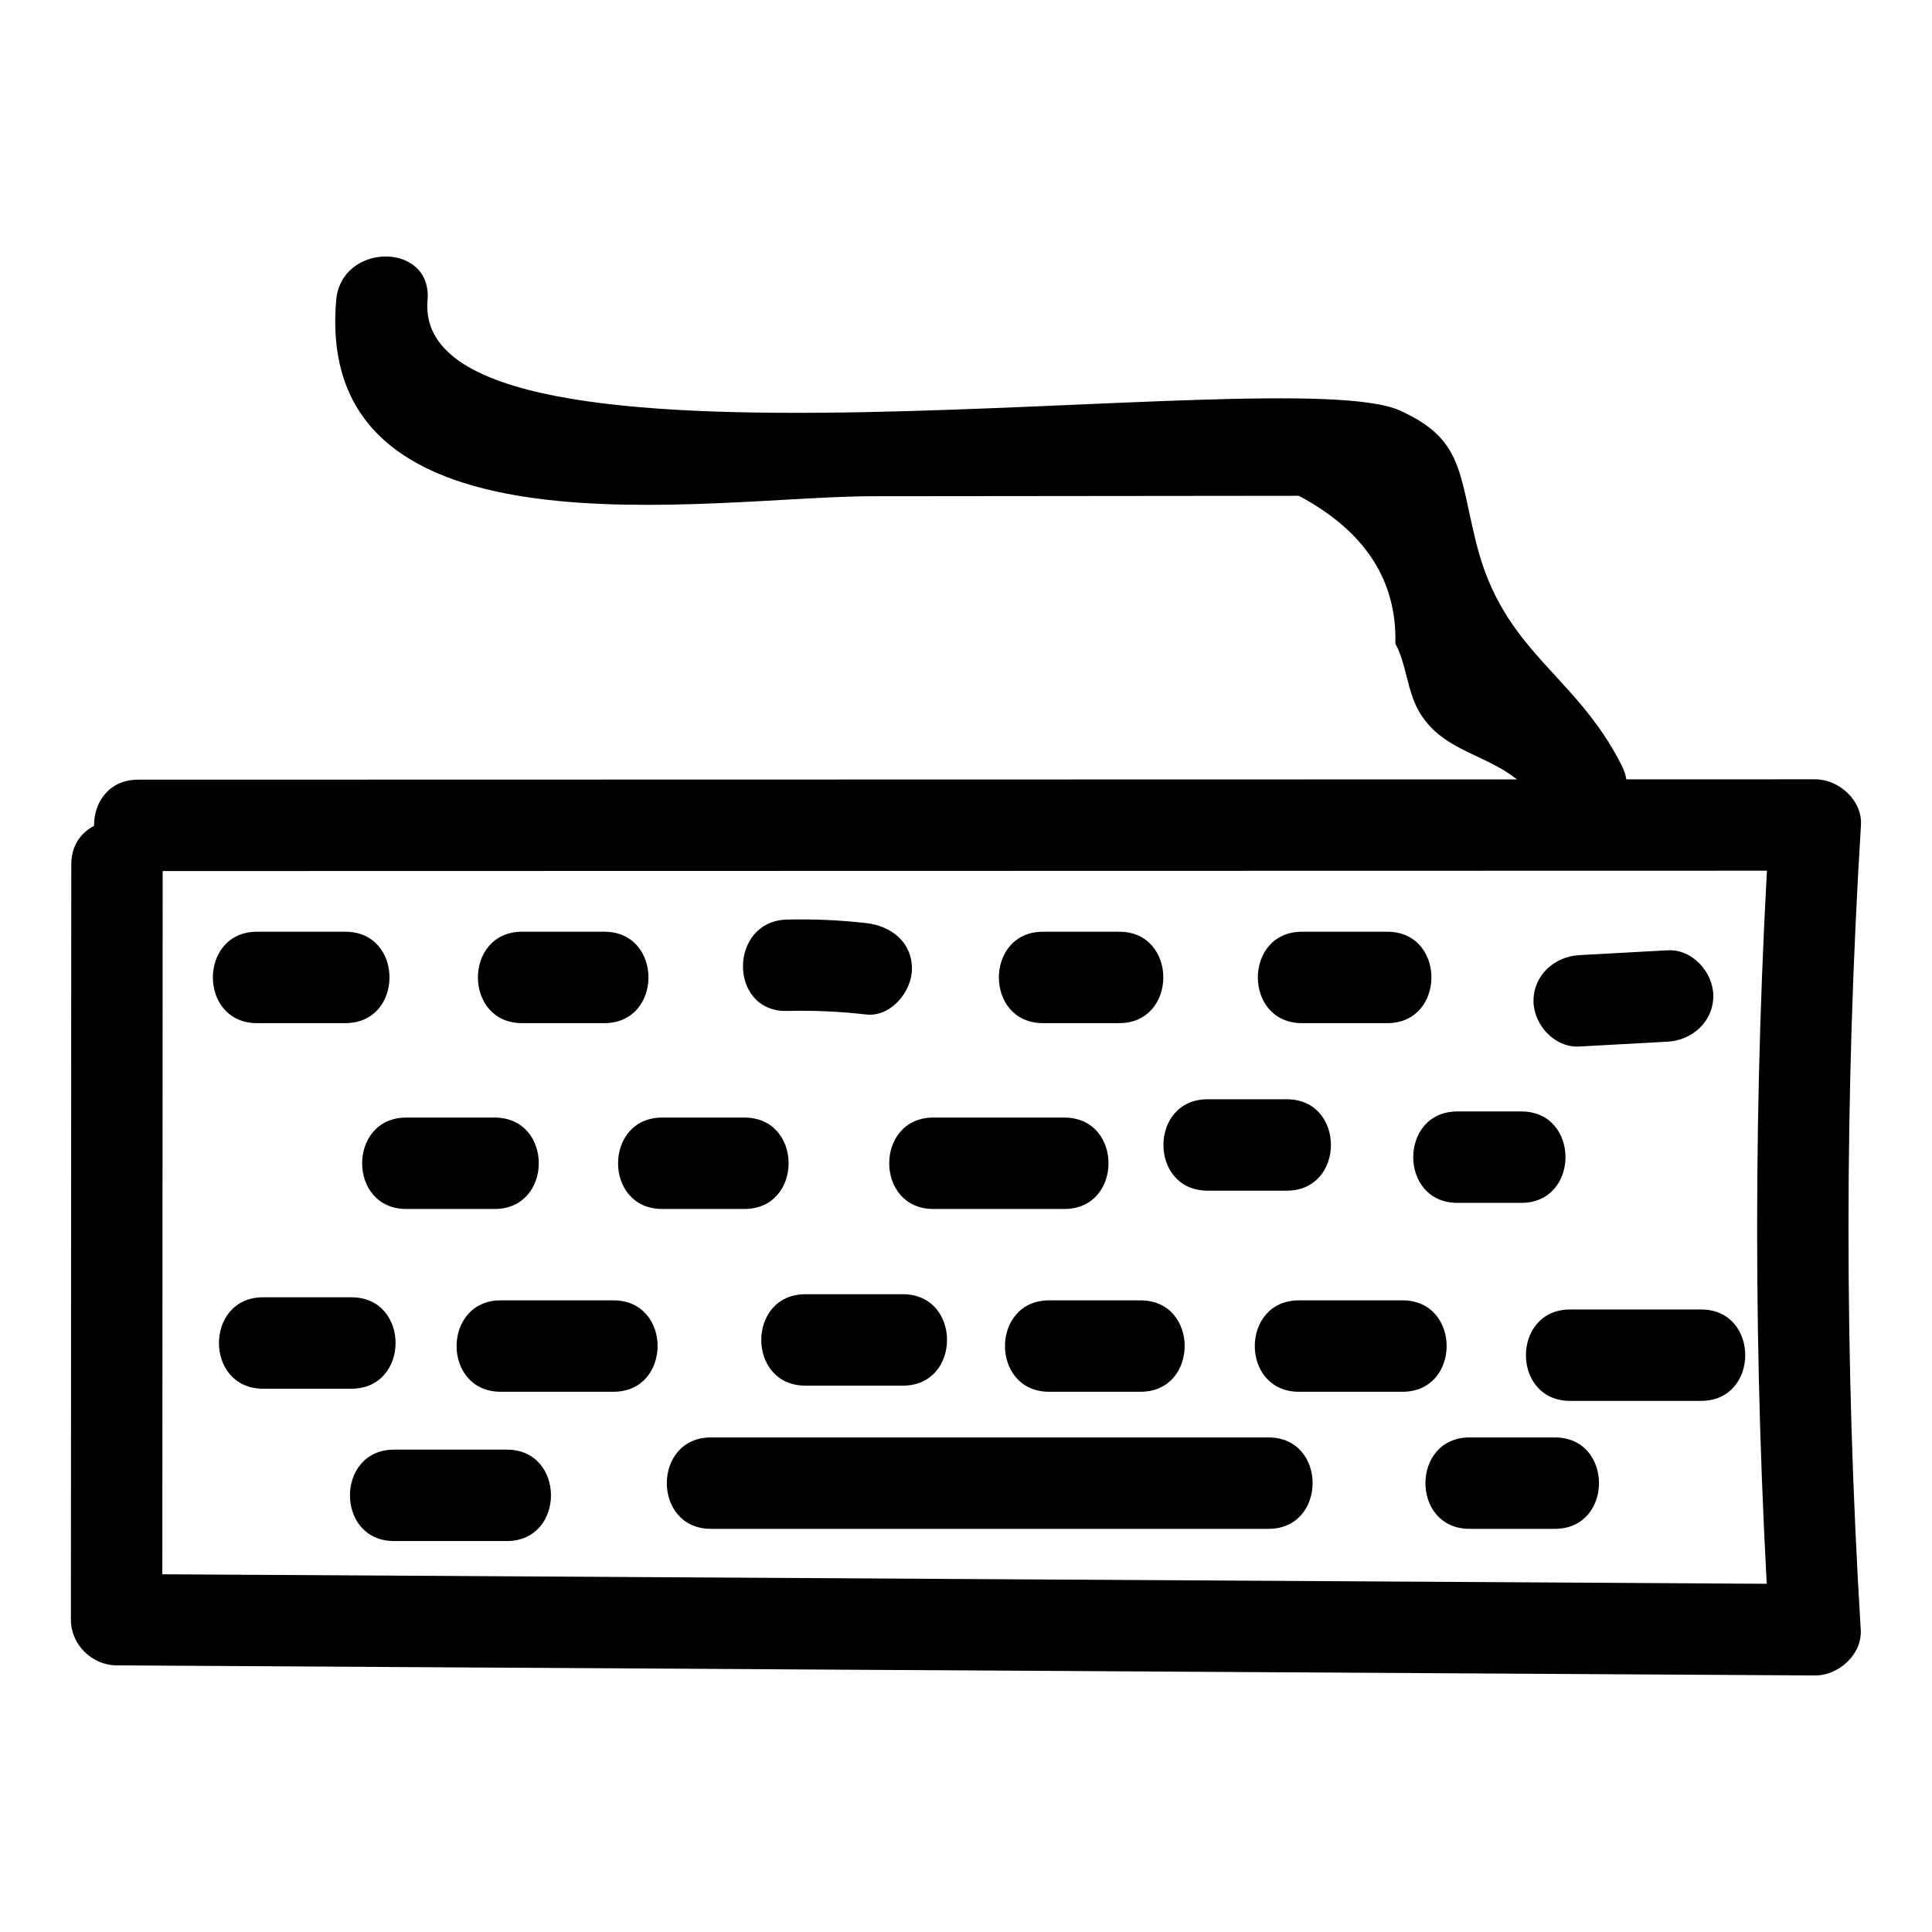
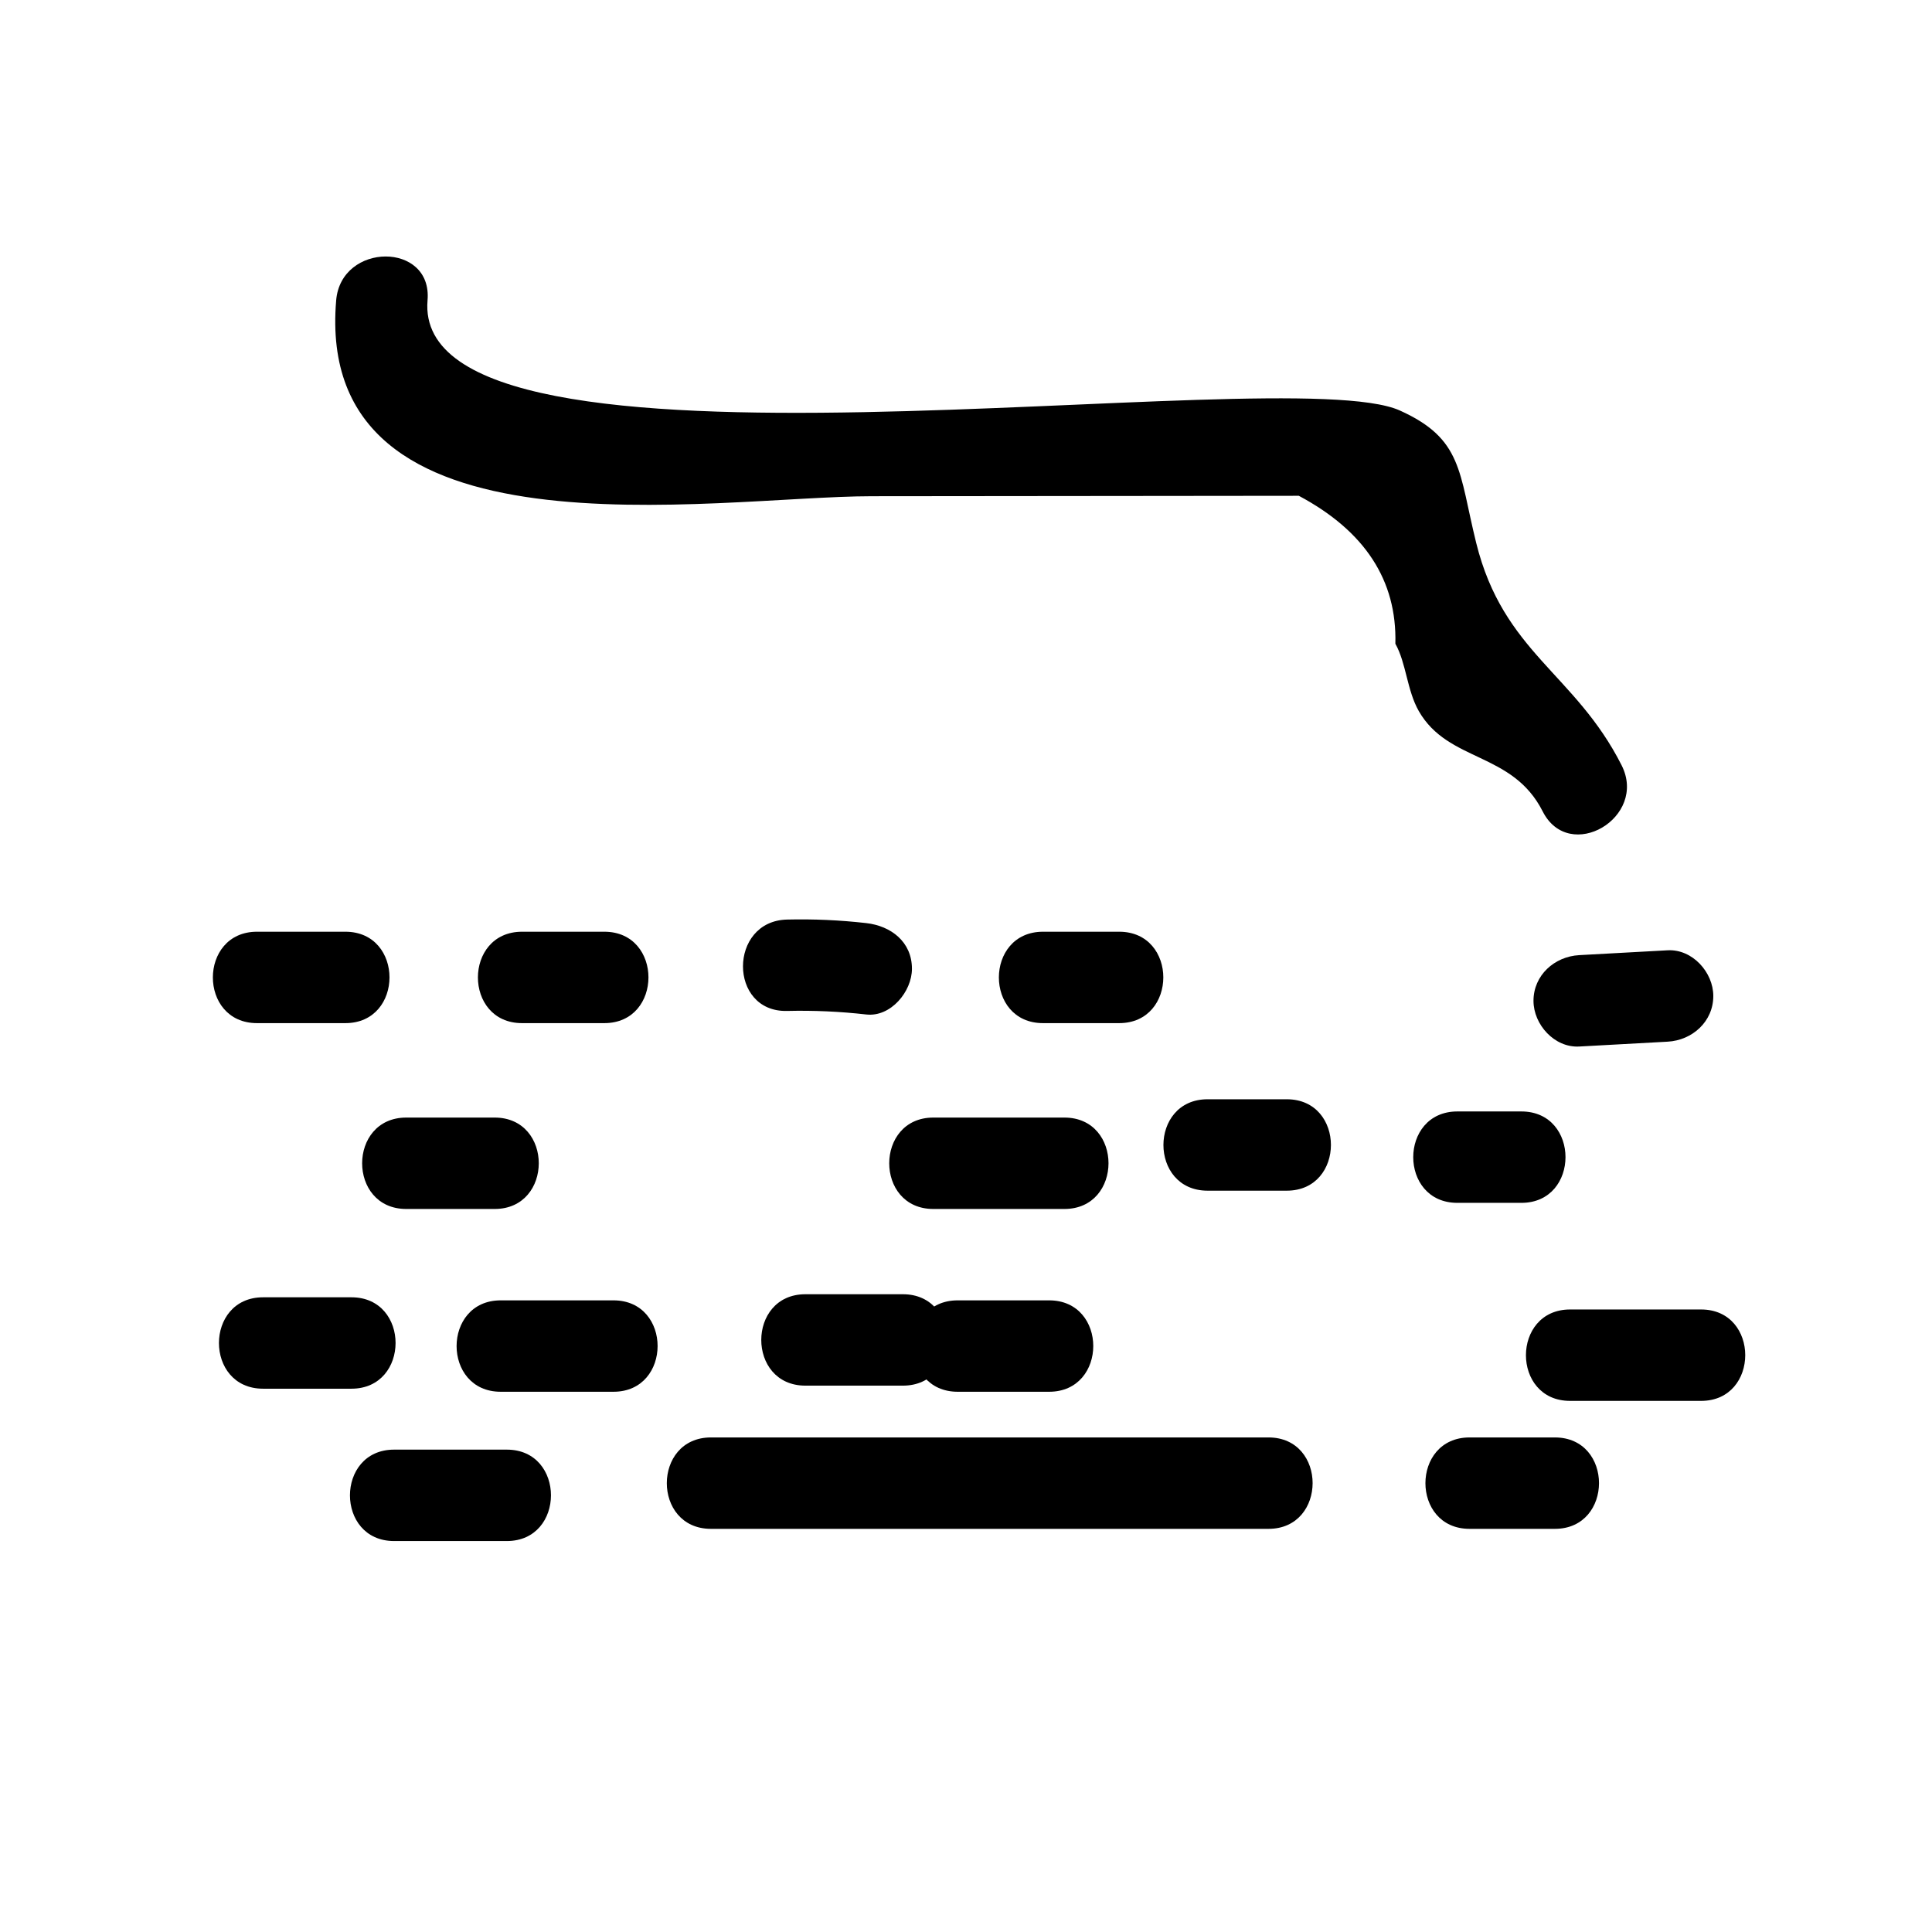
<svg xmlns="http://www.w3.org/2000/svg" fill="#000000" width="800px" height="800px" version="1.1" viewBox="144 144 512 512">
  <g>
-     <path d="m180.62 374.84c148.15-0.031 296.3-0.066 444.45-0.098-4.035-4.035-8.074-8.074-12.109-12.109-4.383 71.152-4.402 142.12-0.055 213.27 4.035-4.035 8.074-8.074 12.109-12.109-150.04-0.891-300.08-1.777-450.11-2.668l12.109 12.109c0.031-66.695 0.062-133.39 0.098-200.09 0.008-15.586-24.215-15.609-24.223 0-0.031 66.695-0.062 133.39-0.098 200.09-0.004 6.574 5.551 12.07 12.109 12.109 150.04 0.891 300.08 1.777 450.11 2.668 6.254 0.035 12.508-5.586 12.109-12.109-4.344-71.152-4.328-142.12 0.055-213.27 0.402-6.539-5.875-12.113-12.109-12.109-148.15 0.031-296.3 0.066-444.45 0.098-15.582 0-15.609 24.223 0.004 24.219z" />
    <path d="m332.41 549.16h147.75c15.586 0 15.609-24.223 0-24.223h-147.75c-15.586 0.004-15.609 24.223 0 24.223z" />
    <path d="m248.44 552.39h29.875c15.586 0 15.609-24.223 0-24.223h-29.875c-15.586 0-15.609 24.223 0 24.223z" />
    <path d="m213.72 512.02h23.414c15.586 0 15.609-24.223 0-24.223h-23.414c-15.582 0-15.609 24.223 0 24.223z" />
    <path d="m276.7 512.83h29.875c15.586 0 15.609-24.223 0-24.223h-29.875c-15.586 0-15.609 24.223 0 24.223z" />
    <path d="m357.44 511.21h25.836c15.586 0 15.609-24.223 0-24.223h-25.836c-15.582 0-15.609 24.223 0 24.223z" />
-     <path d="m422.03 512.83h24.223c15.586 0 15.609-24.223 0-24.223h-24.223c-15.586 0-15.613 24.223 0 24.223z" />
-     <path d="m488.23 512.83h27.449c15.586 0 15.609-24.223 0-24.223h-27.449c-15.582 0-15.609 24.223 0 24.223z" />
+     <path d="m422.03 512.83c15.586 0 15.609-24.223 0-24.223h-24.223c-15.586 0-15.613 24.223 0 24.223z" />
    <path d="m560.09 515.25h34.719c15.586 0 15.609-24.223 0-24.223h-34.719c-15.586 0.004-15.613 24.223 0 24.223z" />
    <path d="m533.45 549.16h22.605c15.586 0 15.609-24.223 0-24.223h-22.605c-15.586 0.004-15.609 24.223 0 24.223z" />
    <path d="m530.22 462.77h16.957c15.586 0 15.609-24.223 0-24.223h-16.957c-15.586 0.004-15.609 24.223 0 24.223z" />
    <path d="m562.5 421.34c7.812-0.43 15.621-0.859 23.434-1.285 6.531-0.359 12.109-5.309 12.109-12.109 0-6.281-5.547-12.473-12.109-12.109-7.812 0.43-15.621 0.859-23.434 1.285-6.531 0.359-12.109 5.309-12.109 12.109 0 6.277 5.547 12.469 12.109 12.109z" />
-     <path d="m489.04 415.14h22.605c15.586 0 15.609-24.223 0-24.223h-22.605c-15.586 0-15.609 24.223 0 24.223z" />
    <path d="m464.02 459.54h20.992c15.586 0 15.609-24.223 0-24.223h-20.992c-15.586 0-15.613 24.223 0 24.223z" />
    <path d="m391.35 464.39h34.719c15.586 0 15.609-24.223 0-24.223h-34.719c-15.582 0-15.609 24.223 0 24.223z" />
    <path d="m420.41 415.14h20.184c15.586 0 15.609-24.223 0-24.223h-20.184c-15.582 0-15.609 24.223 0 24.223z" />
    <path d="m352.59 411.91c7.023-0.168 13.996 0.145 20.977 0.938 6.508 0.738 12.109-6.098 12.109-12.109 0-7.16-5.582-11.367-12.109-12.109-6.981-0.793-13.953-1.105-20.977-0.938-15.559 0.363-15.617 24.586 0 24.219z" />
-     <path d="m319.49 464.39h21.801c15.586 0 15.609-24.223 0-24.223h-21.801c-15.586 0-15.609 24.223 0 24.223z" />
    <path d="m282.35 415.14h21.801c15.586 0 15.609-24.223 0-24.223h-21.801c-15.586 0-15.609 24.223 0 24.223z" />
    <path d="m212.11 415.14h23.414c15.586 0 15.609-24.223 0-24.223h-23.414c-15.586 0-15.609 24.223 0 24.223z" />
    <path d="m251.67 464.39h23.414c15.586 0 15.609-24.223 0-24.223h-23.414c-15.586 0-15.613 24.223 0 24.223z" />
    <path d="m233.09 223.59c-6.008 70.719 99.906 51.957 141.87 51.914 25.164-0.023 50.332-0.051 75.496-0.074 12.582-0.012 25.164-0.023 37.746-0.039 17.496 9.332 26.027 22.402 25.586 39.211 2.875 5.078 3.074 12.375 6.215 17.855 7.82 13.641 24.781 10.68 32.82 26.562 7.043 13.91 27.945 1.664 20.914-12.227-12.344-24.379-31.332-29.852-38.527-58.91-4.648-18.766-3.531-27.57-20.246-35.098-30.703-13.828-262.24 24.734-257.66-29.195 1.328-15.531-22.902-15.445-24.215 0z" />
  </g>
</svg>